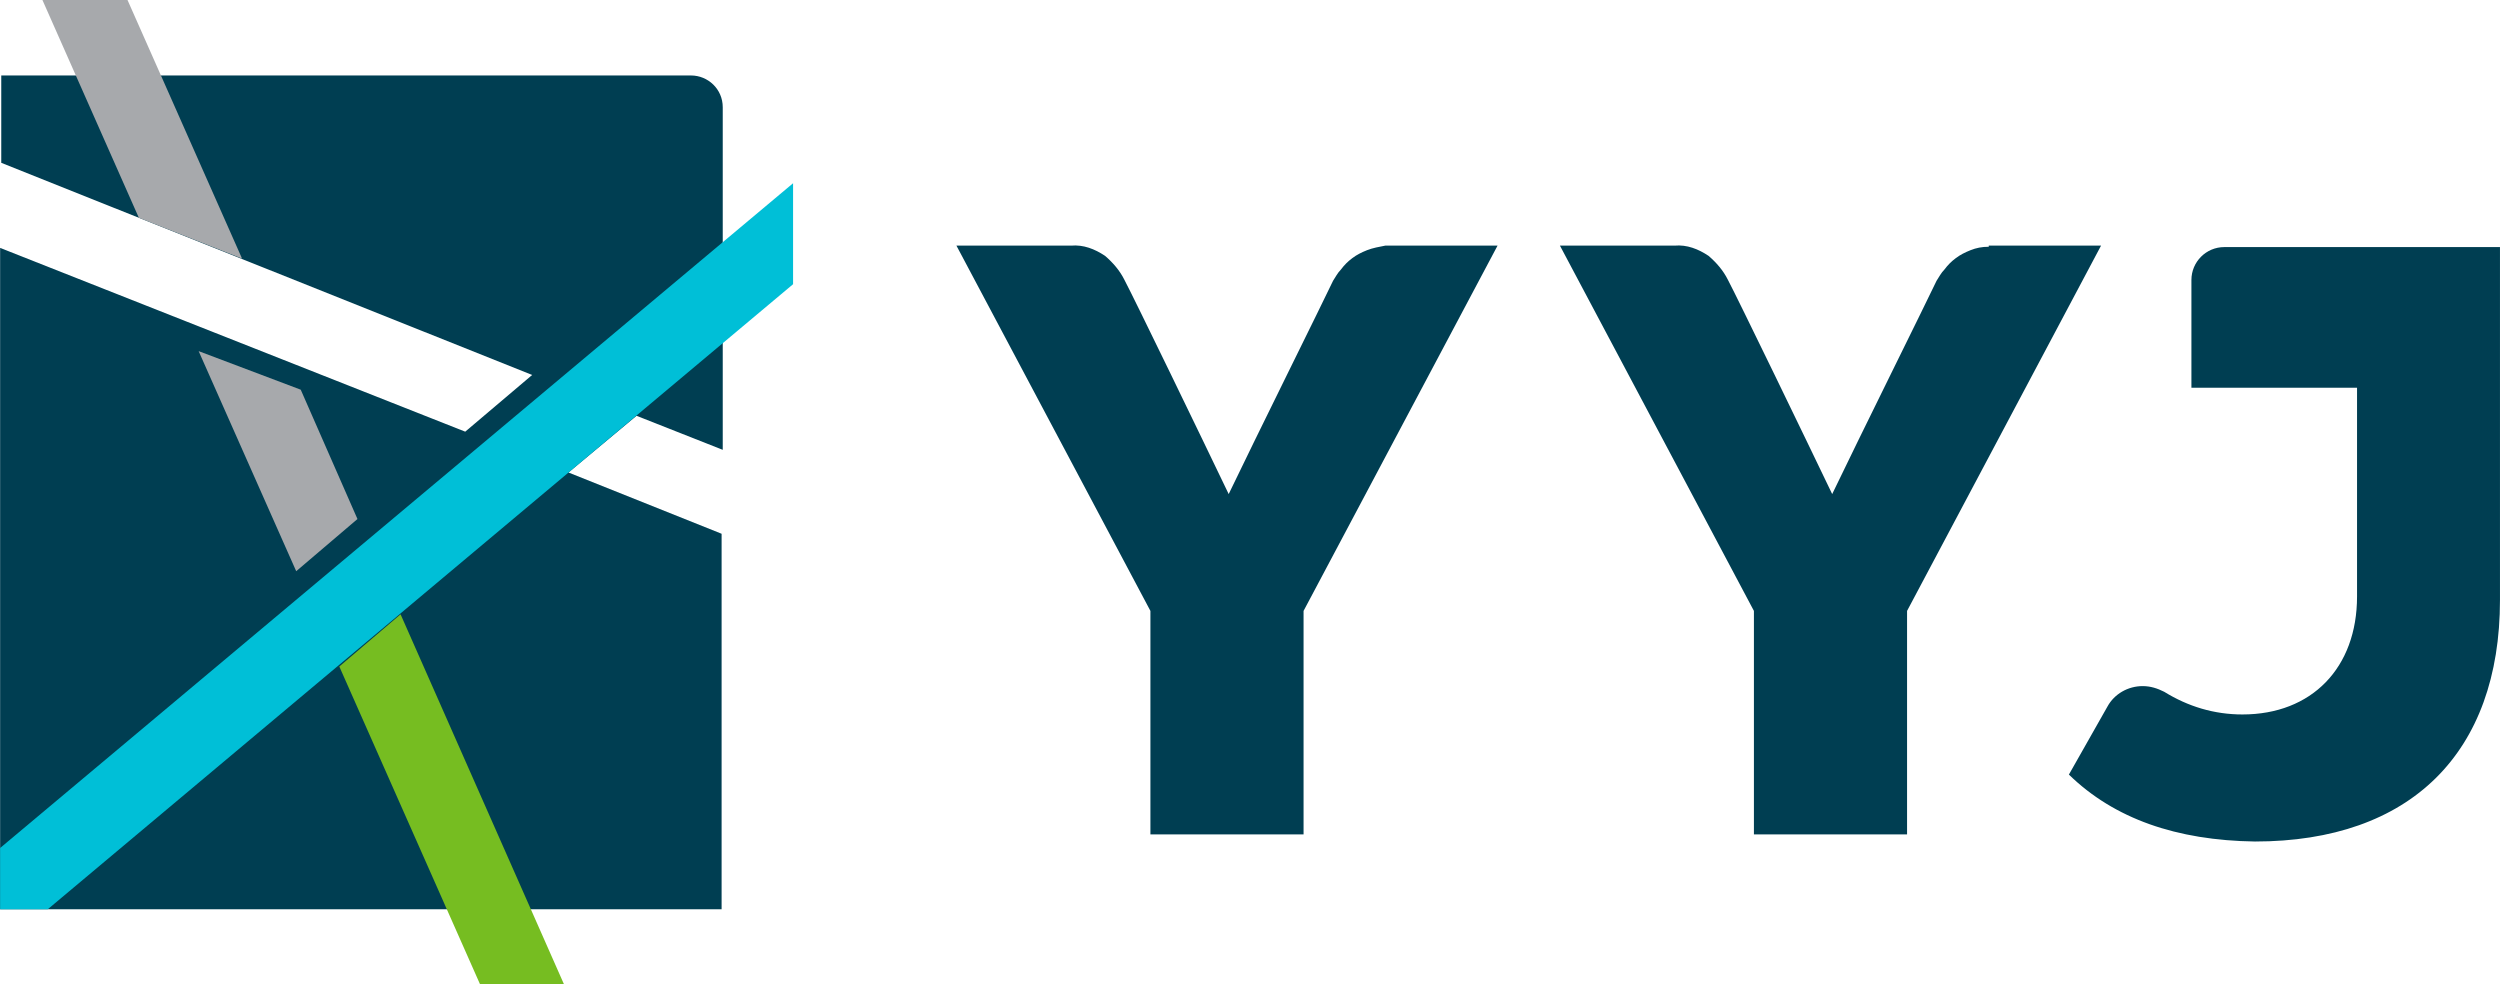
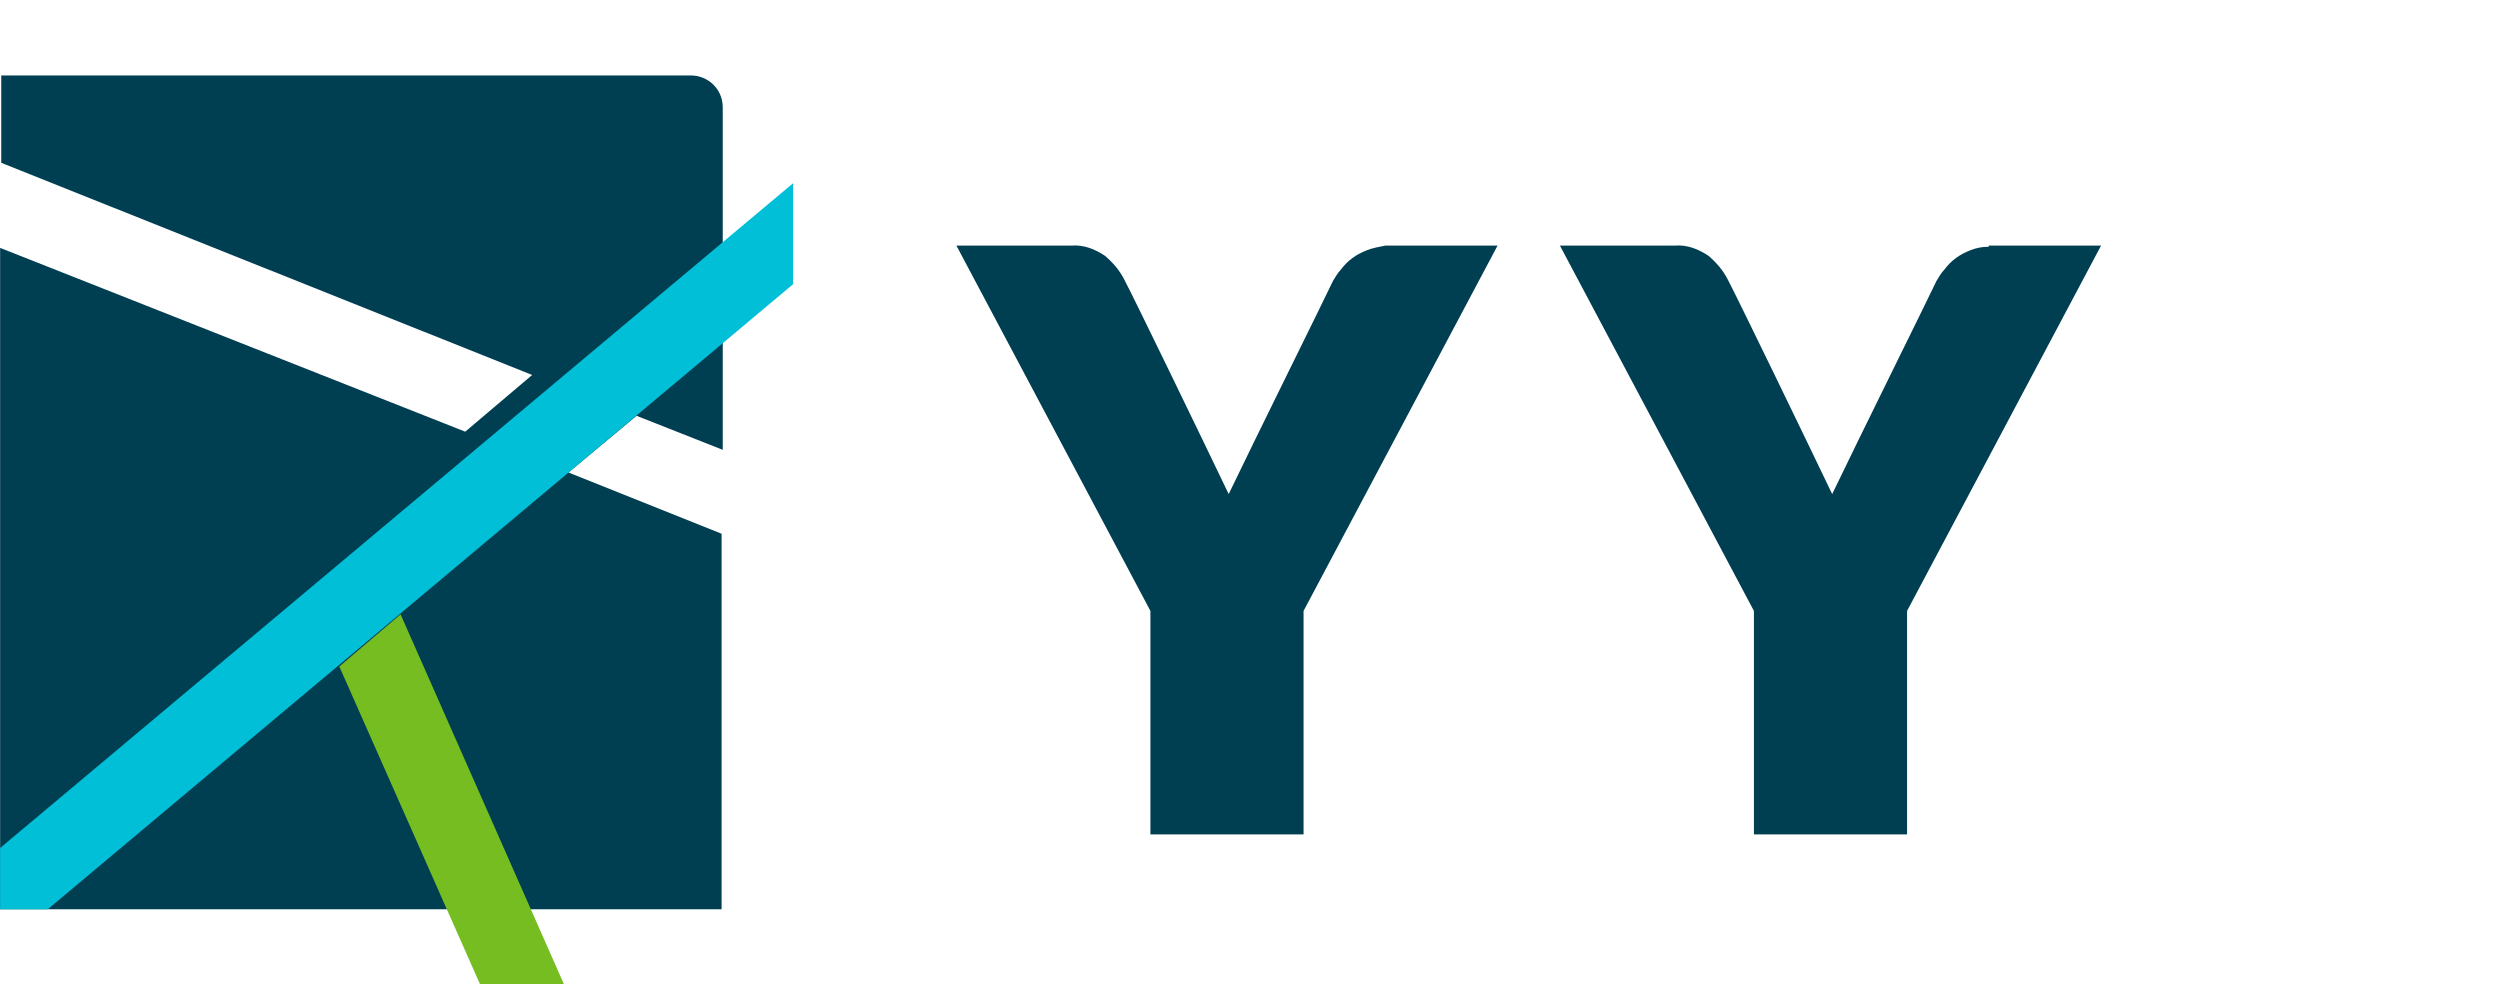
<svg xmlns="http://www.w3.org/2000/svg" version="1.1" id="Layer_1" x="0px" y="0px" style="enable-background:new 0 0 378.1 86.8;" xml:space="preserve" viewBox="-0.02 0 220.38 86.77">
  <style type="text/css">
	.st0{fill:#003E52;}
	.st1{fill:#00BFD7;}
	.st2{fill:#A7A9AC;}
	.st3{fill:#76BD21;}
</style>
  <g id="Group_1598" transform="translate(-148.309 -249.147)">
    <path id="Path_10388" class="st0" d="M204.4,285.8l7.6,3v-30.2c0-1.6-1.3-2.8-2.8-2.8l0,0h-60.8v7.7l46.8,18.7l-5.9,5L148.3,271   v58.3h63.6v-33.1l-13.5-5.4L204.4,285.8z" />
    <path id="Path_10389" class="st1" d="M148.3,323.9v5.4h4.2l65.7-55.1v-8.9L148.3,323.9z" />
-     <path id="Path_10390" class="st2" d="M165.8,280.1l8.6,19.4l5.4-4.6l-5-11.4L165.8,280.1z" />
    <g id="Group_1333" transform="translate(152.029 249.147)">
-       <path id="Path_10391" class="st2" d="M17.6,22.8L7.5,0H0l8.5,19.2L17.6,22.8z" />
-     </g>
+       </g>
    <path id="Path_10392" class="st3" d="M198,335.9l-14.4-32.6l-5.4,4.6l12.4,28H198z" />
    <path id="Path_10421" class="st0" d="M323.6,270.9c-0.6,0-1.1,0.1-1.6,0.3c-0.5,0.2-0.9,0.4-1.3,0.7c-0.4,0.3-0.7,0.6-1,1   c-0.3,0.3-0.5,0.7-0.7,1c-0.8,1.7-6.9,14-9.2,18.8c-2.3-4.8-8.3-17.2-9.2-18.9c-0.4-0.8-1-1.5-1.7-2.1c-0.9-0.6-1.9-1-3-0.9h-10.1   l17.1,32.2v19.7h13.5v-19.7l17.1-32.2H323.6z" />
    <path id="Path_10422" class="st0" d="M268.8,271.2c-0.5,0.2-0.9,0.4-1.3,0.7c-0.4,0.3-0.7,0.6-1,1c-0.3,0.3-0.5,0.7-0.7,1   c-0.8,1.7-6.9,14-9.2,18.8c-2.3-4.8-8.3-17.2-9.2-18.9c-0.4-0.8-1-1.5-1.7-2.1c-0.9-0.6-1.9-1-3-0.9h-10.1l17.1,32.2v19.7h13.5   v-19.7l17.1-32.2h-9.9C269.9,270.9,269.3,271,268.8,271.2z" />
    <g id="Group_1335" transform="translate(330.667 270.928)">
-       <path id="Path_10423" class="st0" d="M38,0v12.6h0v18.5c0,13.5-7.9,21.3-21.6,21.3C9.5,52.3,4,50.4,0,46.5l3.4-6    c0.6-1.1,1.8-1.8,3.1-1.8c0.7,0,1.3,0.2,1.9,0.5c2.1,1.3,4.4,2,6.9,2c6.1,0,10.1-4.1,10.1-10.4V12.4H10.8l0-9.5    c0-1.6,1.3-2.9,2.9-2.9H38" />
-     </g>
+       </g>
  </g>
</svg>